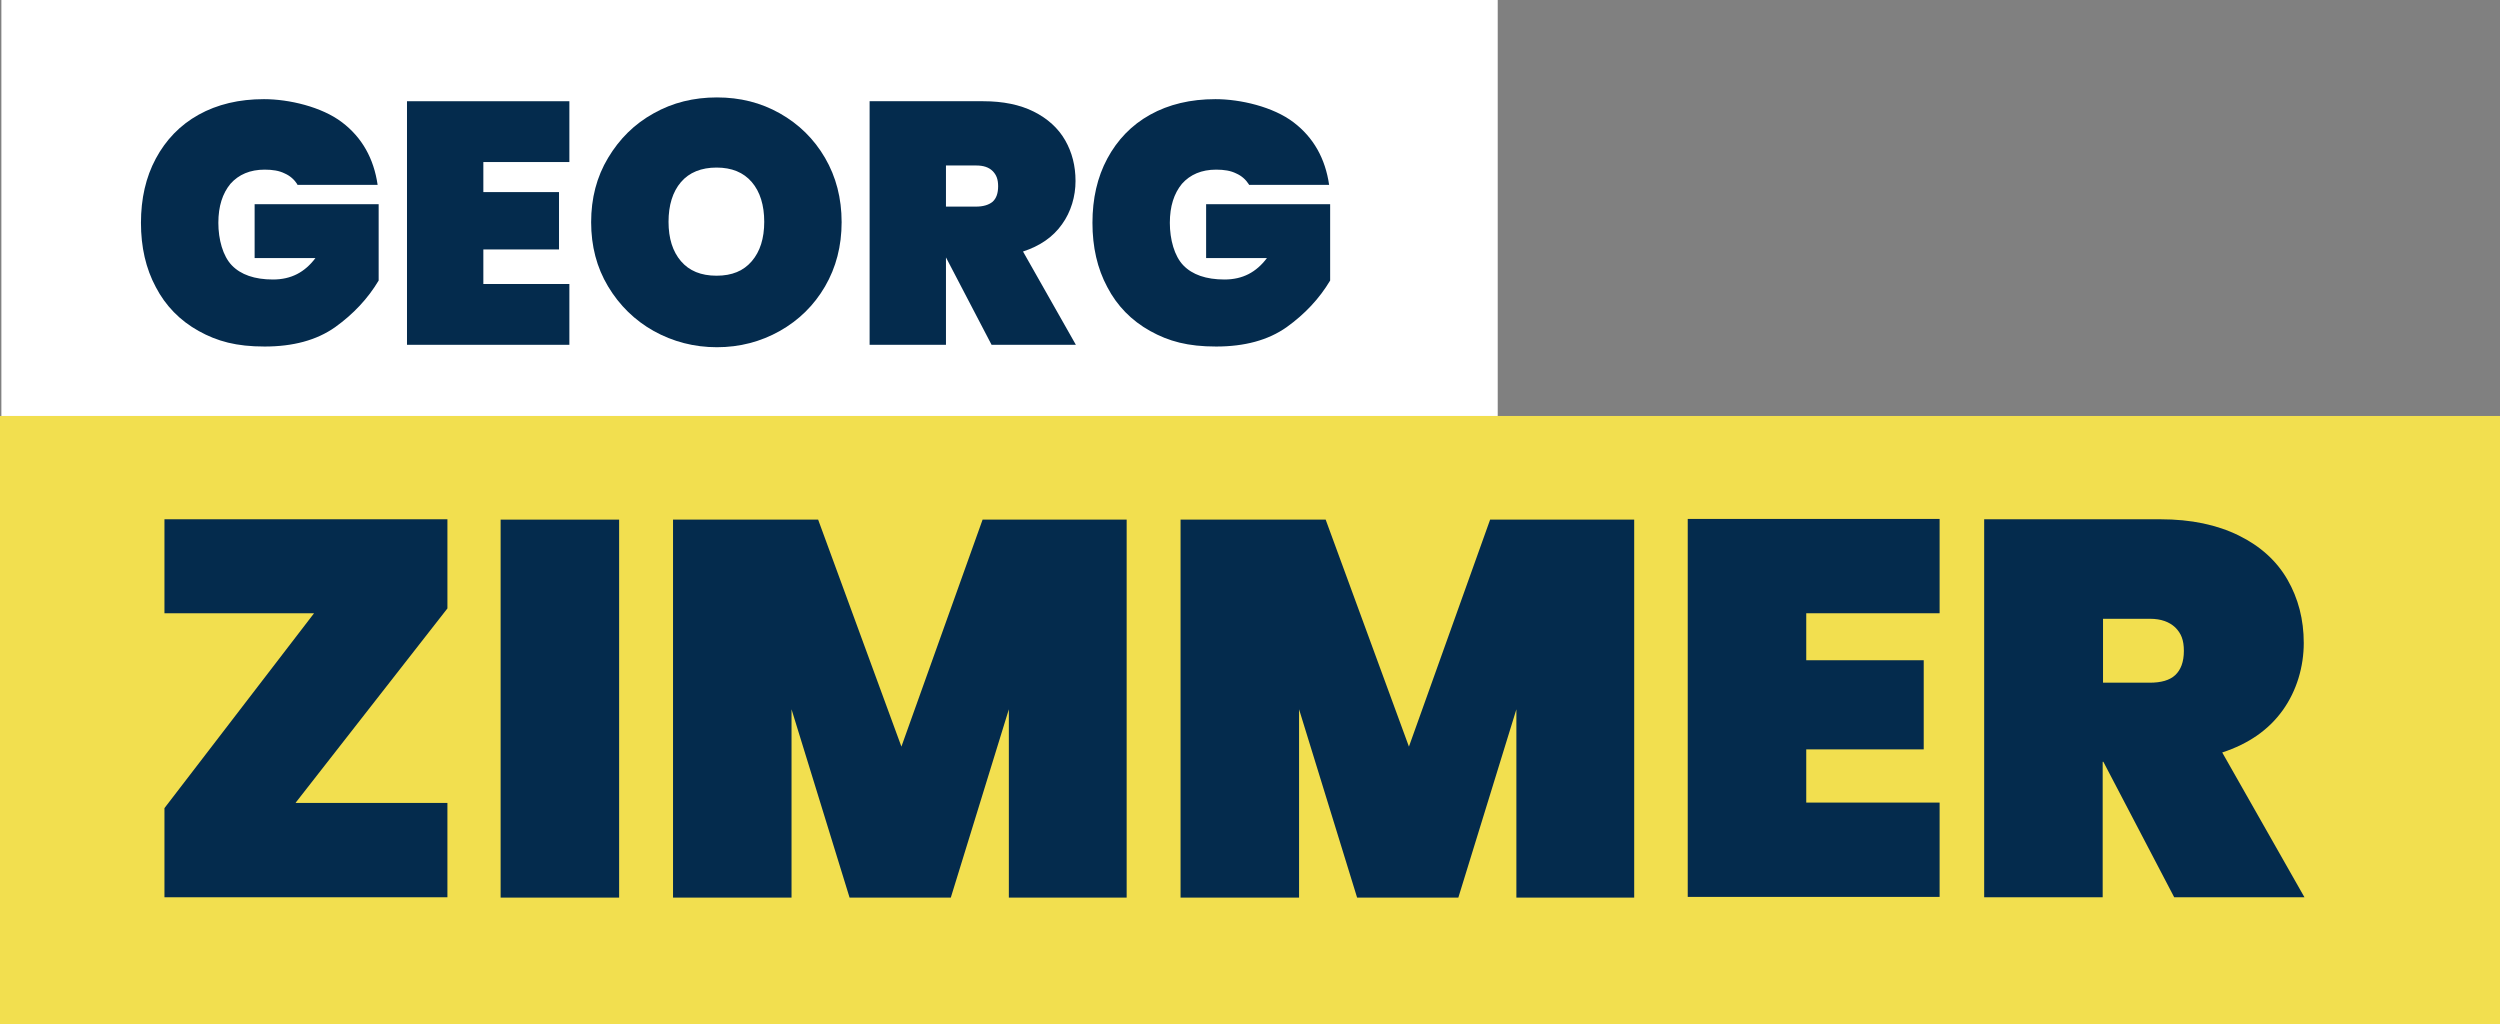
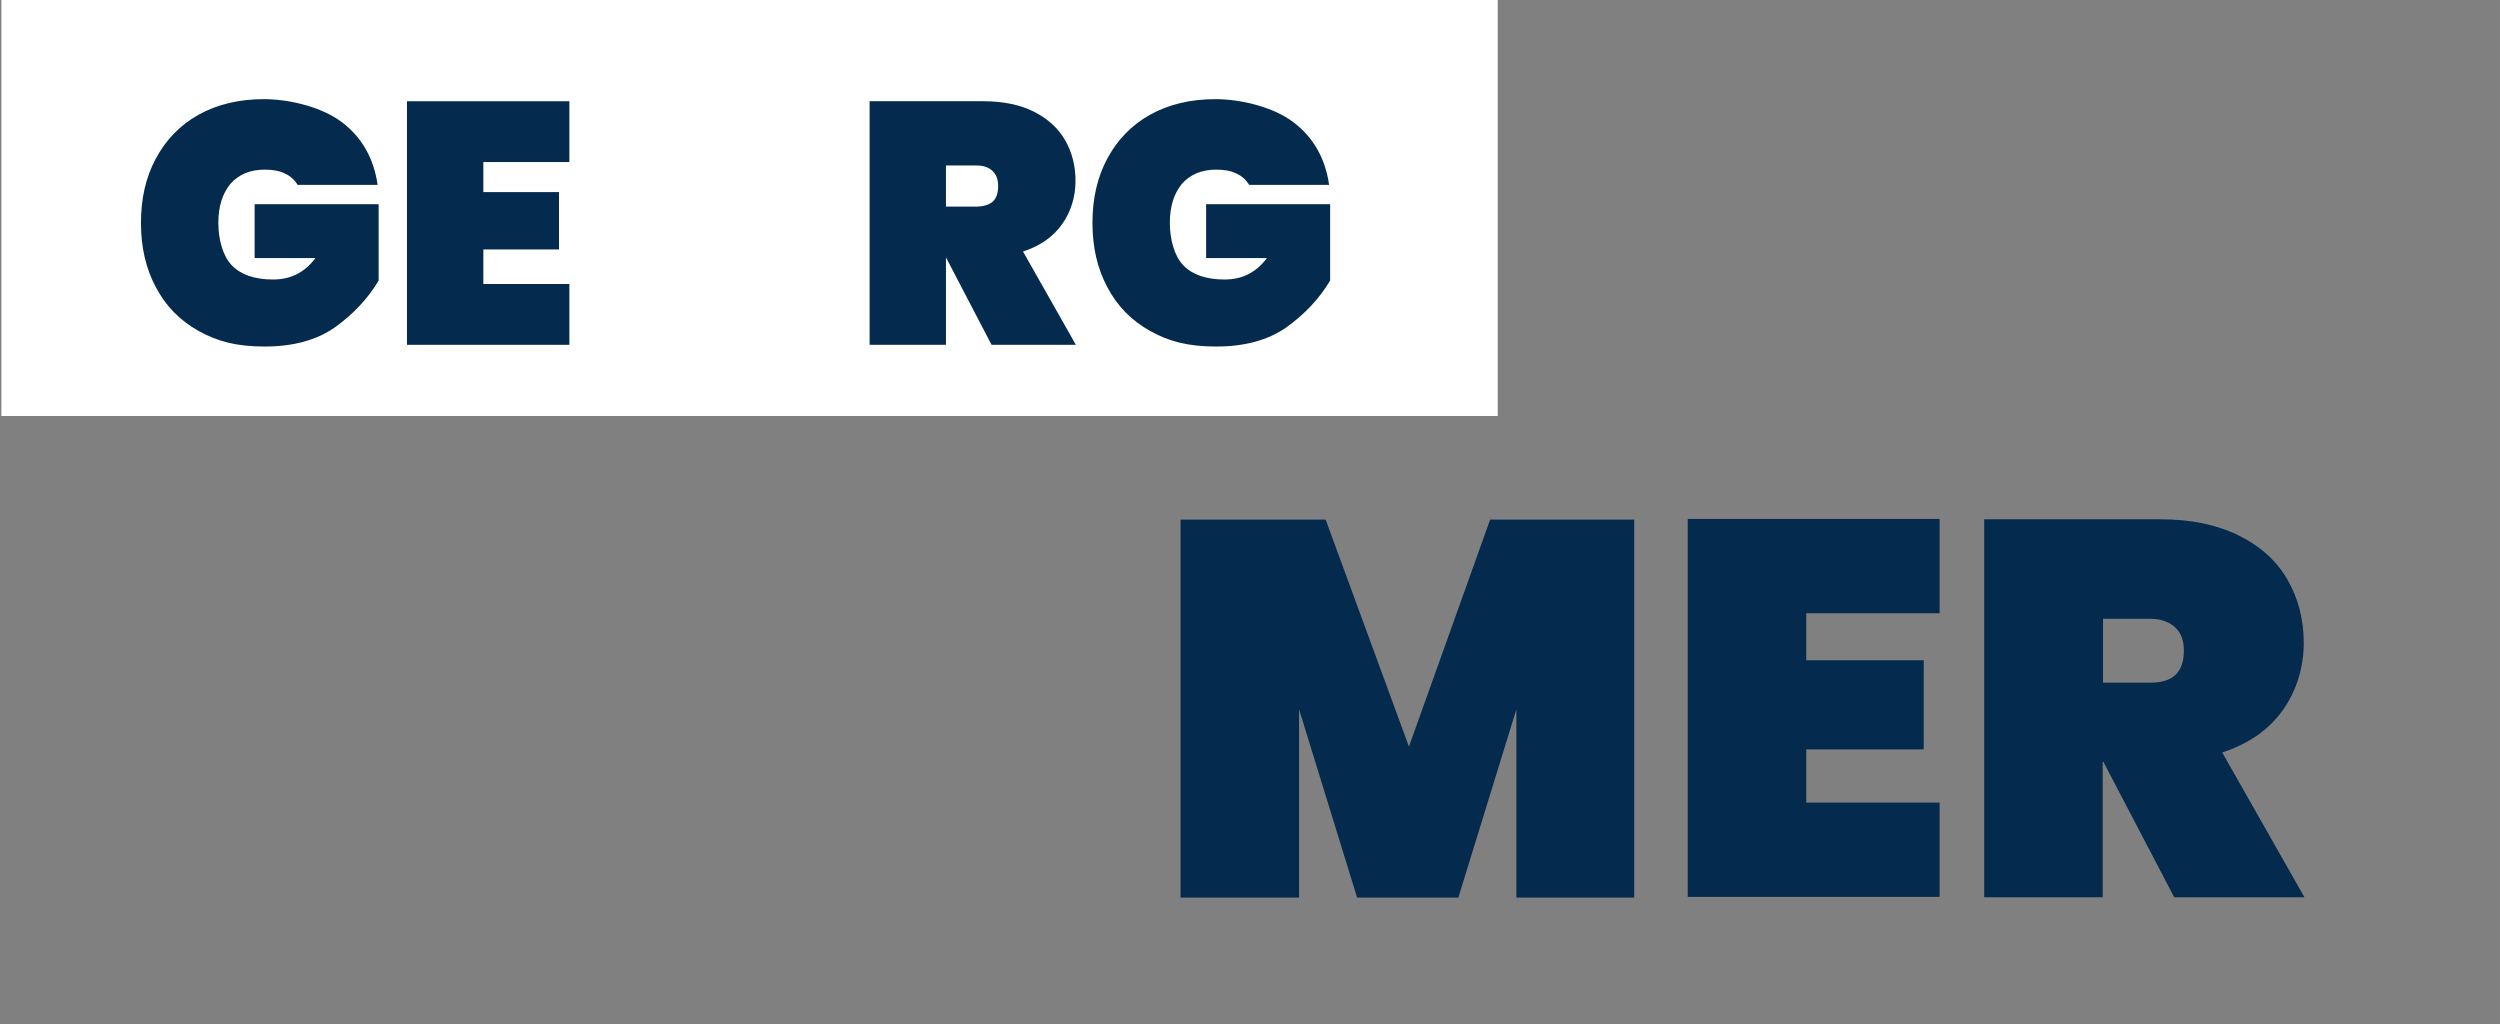
<svg xmlns="http://www.w3.org/2000/svg" id="Ebene_1" version="1.1" viewBox="0 0 723.6 296.5">
  <rect x="0" y="0" width="723.6" height="296.5" fill="#808080" stroke="none" />
  <defs>
    <style>
      .st0 {
        fill: #f2df4f;
      }

      .st1 {
        fill: #042b4d;
      }

      .st2 {
        fill: #fff;
      }
    </style>
  </defs>
  <rect class="st2" x=".4" width="433.1" height="120.4" />
-   <rect class="st0" y="120.4" width="723.6" height="176.1" />
  <g>
    <path class="st1" d="M86.1,53.4c-.9-1.4-2.1-2.5-3.7-3.2-1.6-.8-3.5-1.1-5.8-1.1-4.2,0-7.5,1.4-9.9,4.1-2.3,2.8-3.5,6.5-3.5,11.3s1.3,9.6,3.9,12.3c2.6,2.7,6.6,4.1,11.9,4.1s9.2-2.1,12.3-6.2h-17.6v-15.6h35.9v22.1c-3.1,5.2-7.3,9.7-12.6,13.5-5.4,3.8-12.2,5.6-20.4,5.6s-13.7-1.5-19.1-4.5c-5.4-3-9.6-7.3-12.4-12.7-2.9-5.4-4.3-11.6-4.3-18.6s1.4-13.2,4.3-18.6c2.9-5.4,7-9.7,12.4-12.7s11.7-4.5,18.9-4.5,16.7,2.2,22.6,6.7c5.8,4.4,9.2,10.5,10.3,18.1h-23.3,0Z" />
    <path class="st1" d="M139.9,46.9v8.7h21.9v16.6h-21.9v10h24.9v17.6h-47V29.3h47v17.6h-24.9Z" />
-     <path class="st1" d="M189.2,95.8c-5.5-3.1-9.9-7.4-13.2-12.9s-4.9-11.7-4.9-18.6,1.6-13.1,4.9-18.6c3.3-5.5,7.6-9.8,13.2-12.9,5.5-3.1,11.6-4.6,18.3-4.6s12.7,1.5,18.2,4.6c5.5,3.1,9.9,7.4,13.1,12.9,3.2,5.5,4.8,11.7,4.8,18.6s-1.6,13.1-4.8,18.6-7.6,9.8-13.1,12.9-11.6,4.7-18.2,4.7-12.7-1.6-18.3-4.7ZM217.6,75.6c2.4-2.8,3.6-6.6,3.6-11.4s-1.2-8.7-3.6-11.5c-2.4-2.8-5.8-4.2-10.2-4.2s-7.9,1.4-10.3,4.2c-2.4,2.8-3.6,6.7-3.6,11.5s1.2,8.6,3.6,11.4c2.4,2.8,5.8,4.2,10.3,4.2s7.8-1.4,10.2-4.2Z" />
    <path class="st1" d="M287,99.8l-13.2-25.3h0v25.3h-22.1V29.3h32.9c5.7,0,10.6,1,14.6,3s7.1,4.8,9.1,8.3,3,7.4,3,11.8-1.3,8.9-3.9,12.5c-2.6,3.7-6.4,6.3-11.3,7.9l15.3,27h-24.4ZM273.7,59.8h8.8c2.1,0,3.7-.5,4.8-1.4,1.1-1,1.6-2.5,1.6-4.5s-.5-3.3-1.6-4.4c-1.1-1.1-2.7-1.6-4.7-1.6h-8.8v11.9h0Z" />
    <path class="st1" d="M361.5,53.4c-.9-1.4-2.1-2.5-3.7-3.2-1.6-.8-3.5-1.1-5.8-1.1-4.2,0-7.5,1.4-9.9,4.1-2.3,2.8-3.5,6.5-3.5,11.3s1.3,9.6,3.9,12.3c2.6,2.7,6.6,4.1,11.9,4.1s9.2-2.1,12.3-6.2h-17.6v-15.6h35.9v22.1c-3.1,5.2-7.3,9.7-12.6,13.5-5.4,3.8-12.2,5.6-20.4,5.6s-13.7-1.5-19.1-4.5-9.6-7.3-12.4-12.7c-2.9-5.4-4.3-11.6-4.3-18.6s1.4-13.2,4.3-18.6c2.9-5.4,7-9.7,12.4-12.7s11.7-4.5,18.9-4.5,16.7,2.2,22.6,6.7c5.8,4.4,9.2,10.5,10.3,18.1h-23.3.1Z" />
  </g>
  <g>
-     <path class="st1" d="M85.6,232.4h43.9v27.3H47.6v-25.8l43.3-56.4h-43.3v-27.2h81.9v25.8l-43.9,56.2h0Z" />
-     <path class="st1" d="M179.2,150.4v109.4h-34.3v-109.4h34.3Z" />
-     <path class="st1" d="M326.1,150.4v109.4h-34.1v-54.5l-16.8,54.5h-29.3l-16.8-54.5v54.5h-34.3v-109.4h42l24.1,65.7,23.5-65.7h41.9-.2Z" />
    <path class="st1" d="M473,150.4v109.4h-34.1v-54.5l-16.8,54.5h-29.3l-16.8-54.5v54.5h-34.3v-109.4h42l24.1,65.7,23.5-65.7h41.9-.2Z" />
    <path class="st1" d="M522.8,177.7v13.4h34v25.8h-34v15.4h38.6v27.3h-72.9v-109.4h72.9v27.3h-38.6v.2Z" />
    <path class="st1" d="M629.3,259.7l-20.5-39.2h-.2v39.2h-34.3v-109.4h51c8.9,0,16.4,1.6,22.7,4.7,6.3,3.1,11,7.4,14.1,12.8,3.1,5.4,4.7,11.5,4.7,18.3s-2,13.8-6.1,19.5-9.9,9.7-17.5,12.2l23.8,41.9h-37.7ZM608.6,197.6h13.6c3.3,0,5.8-.7,7.4-2.2,1.6-1.5,2.5-3.8,2.5-7s-.8-5.1-2.5-6.8c-1.7-1.6-4.1-2.5-7.3-2.5h-13.6v18.5h-.1Z" />
  </g>
</svg>